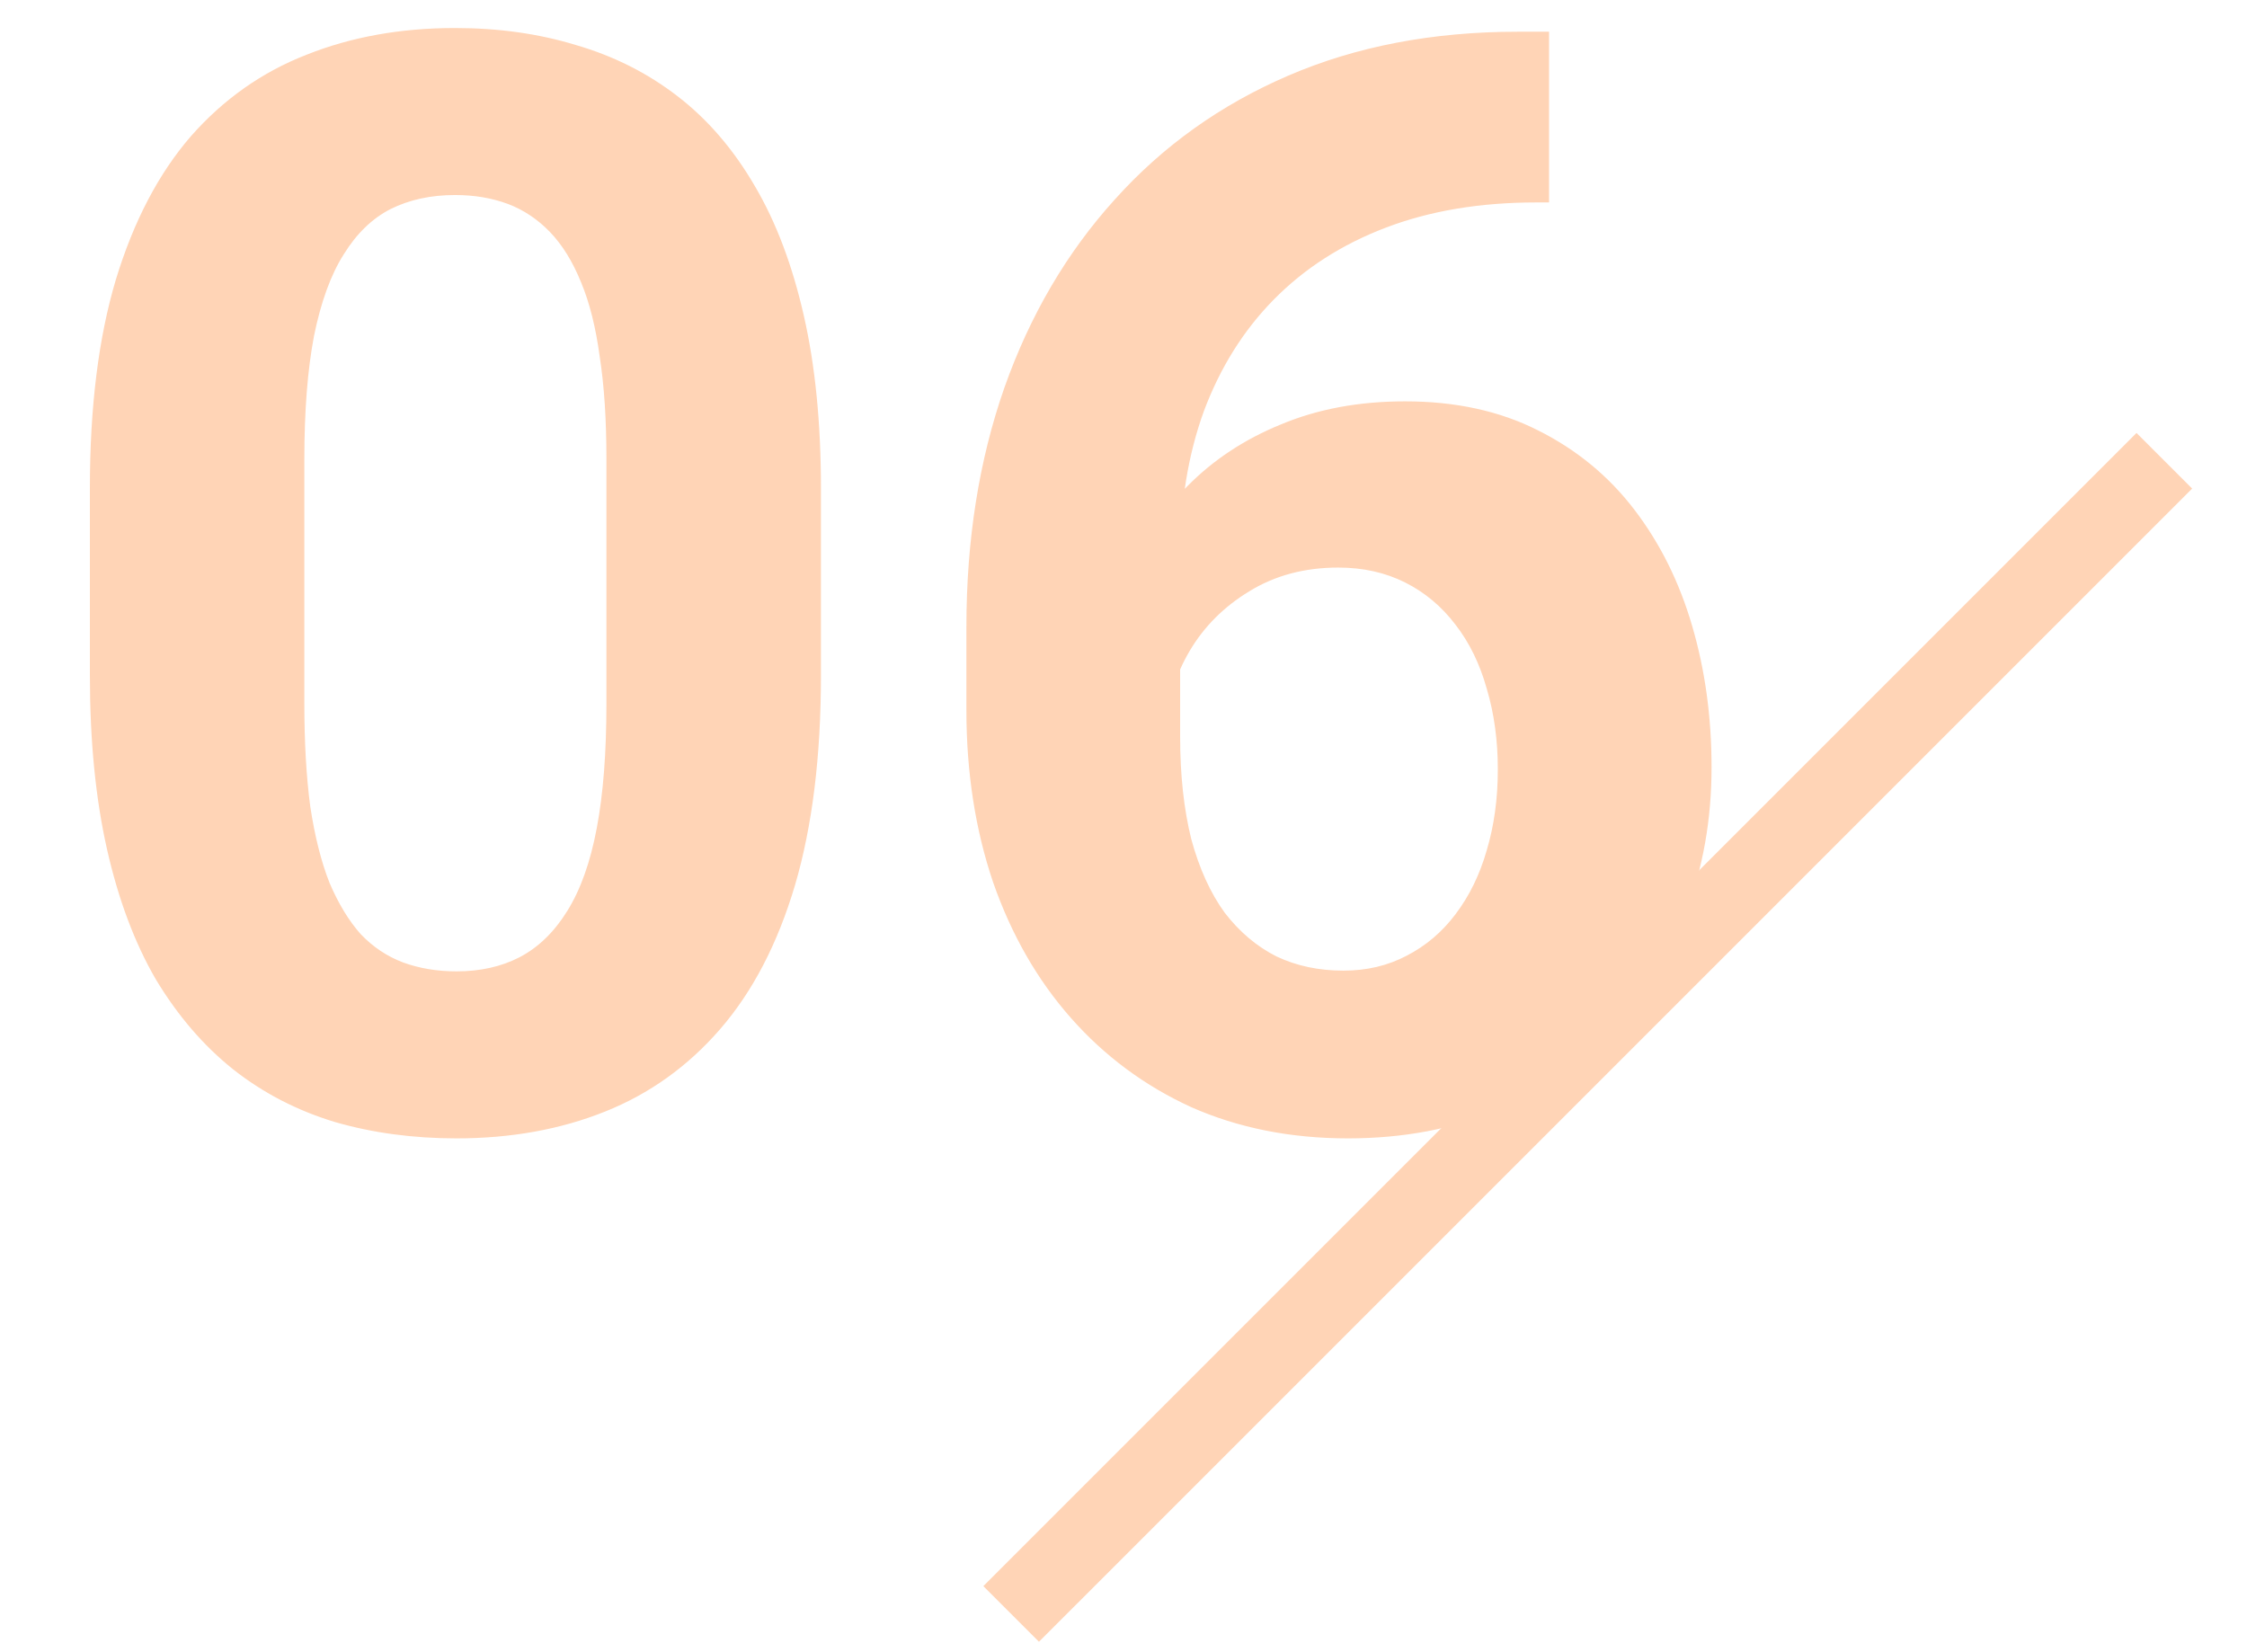
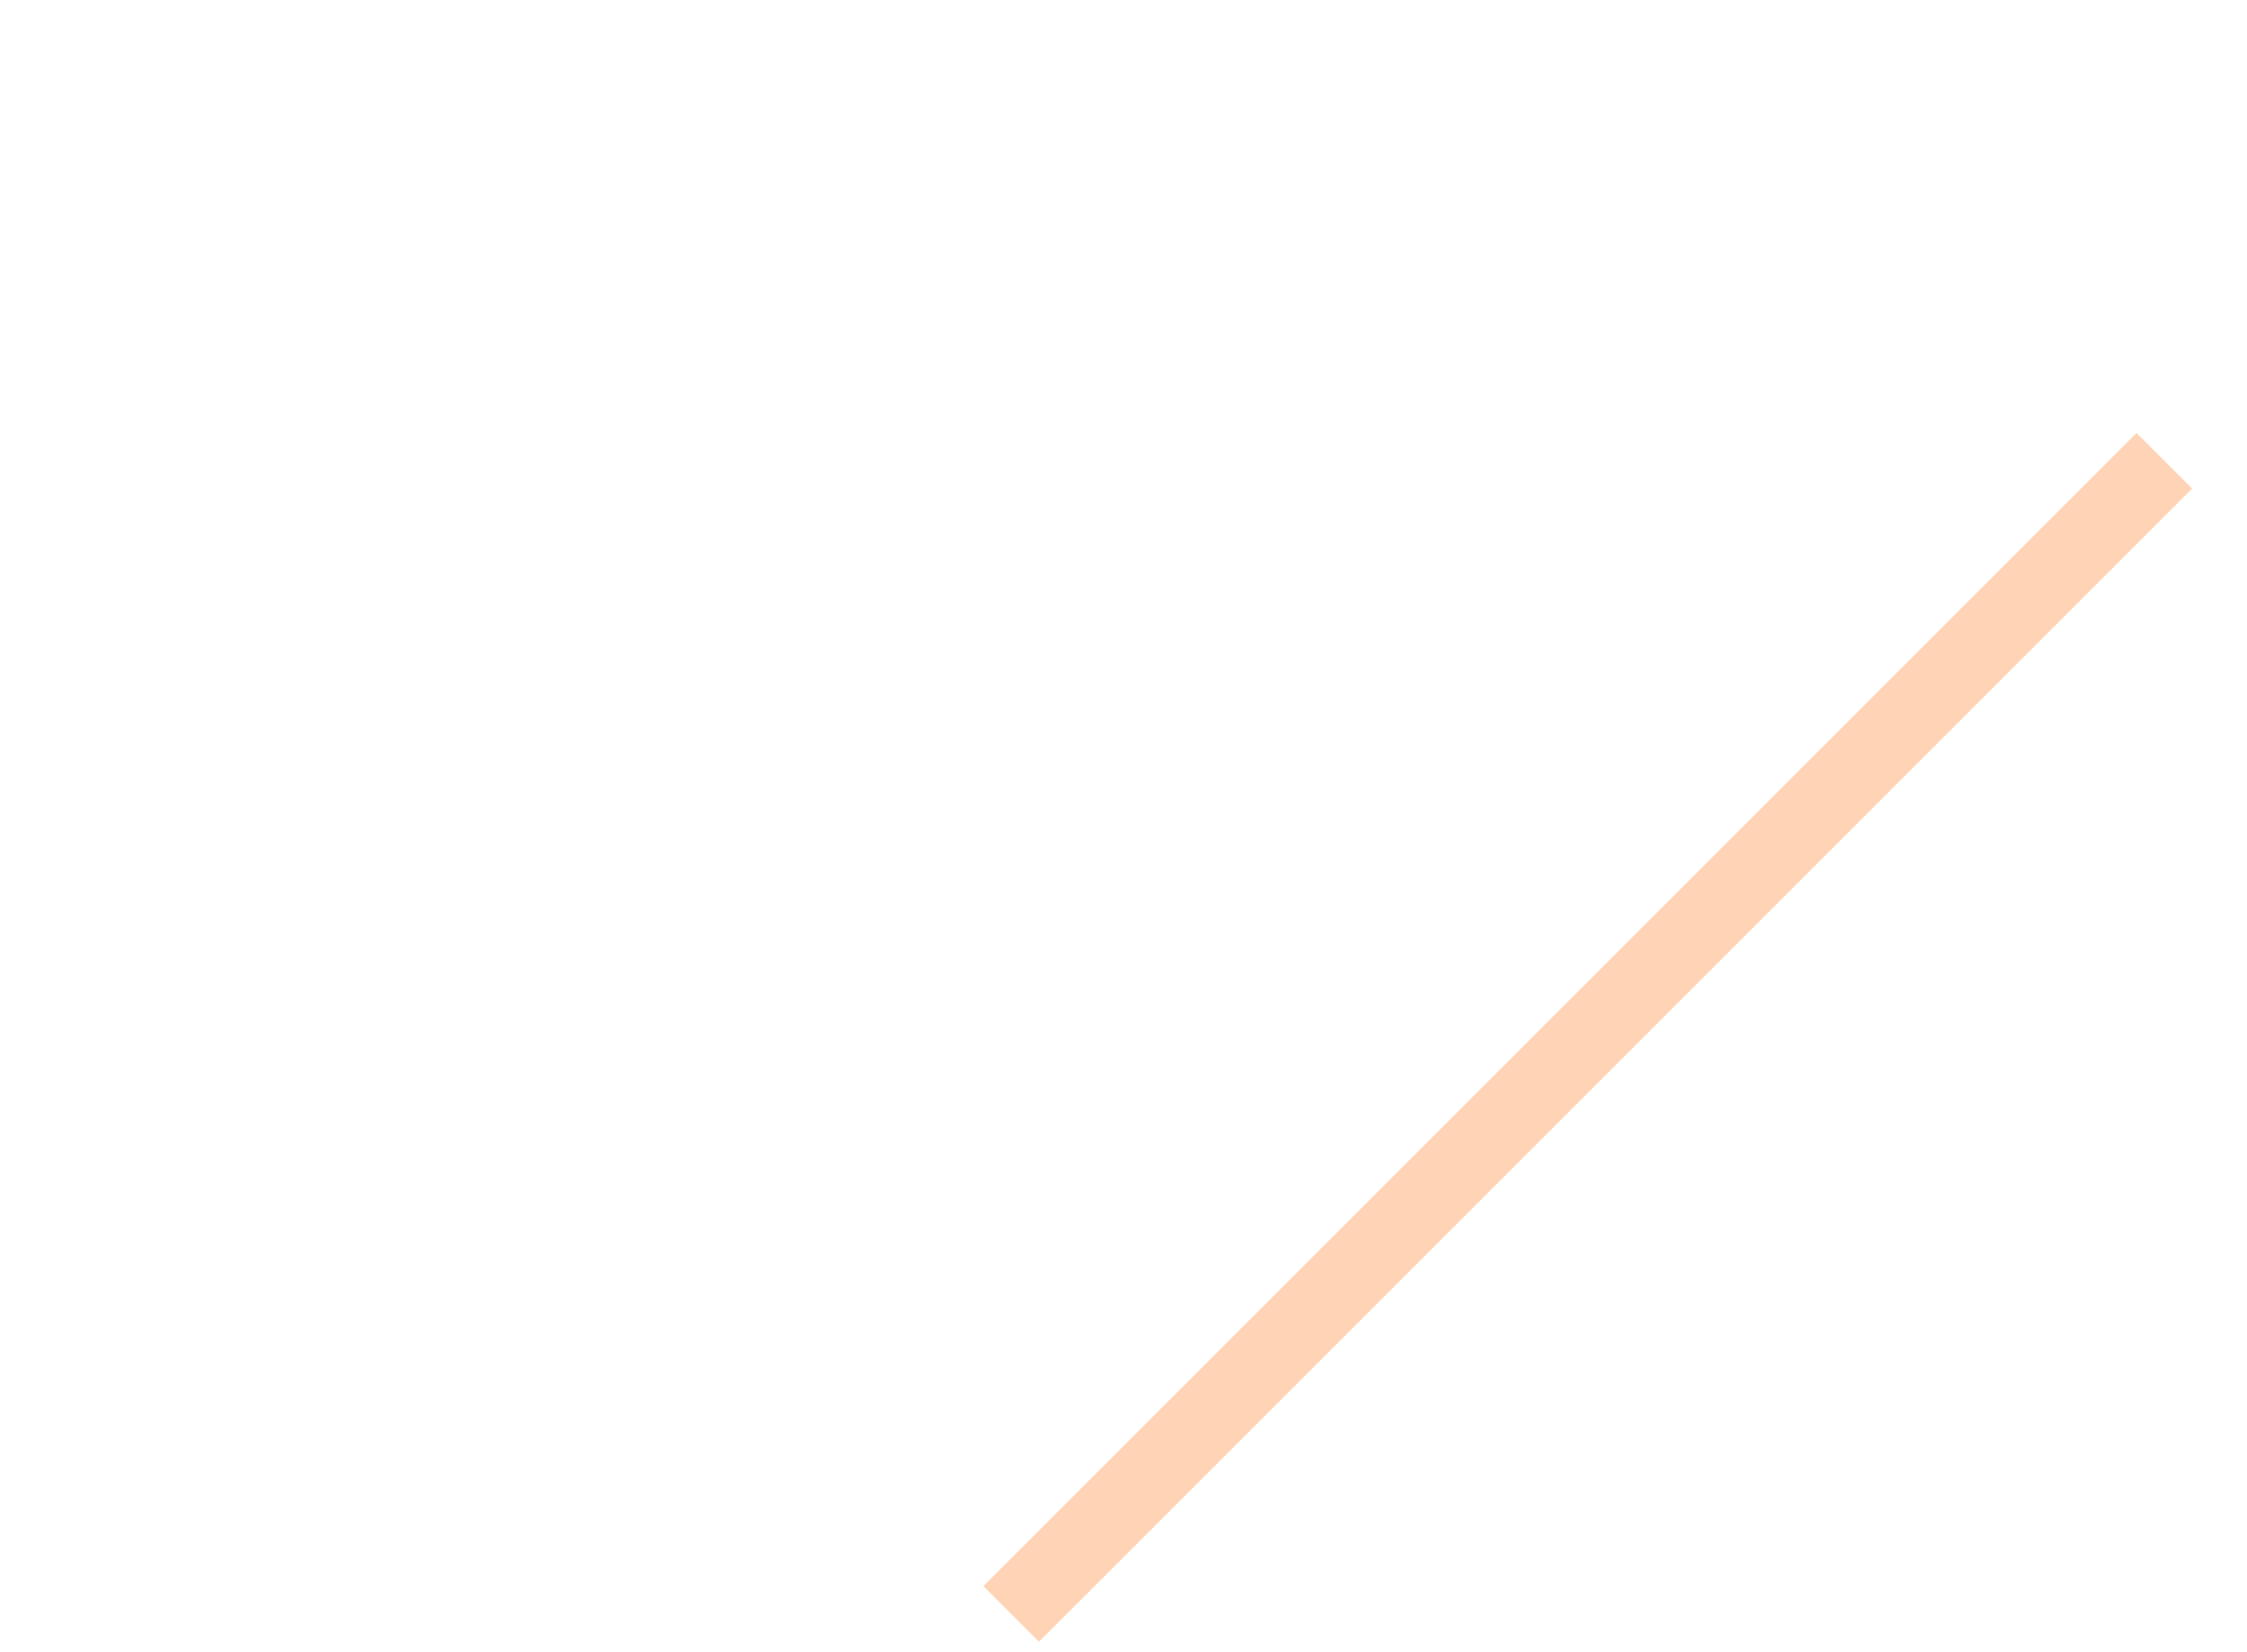
<svg xmlns="http://www.w3.org/2000/svg" width="34" height="25" viewBox="0 0 34 25" fill="none">
  <g opacity="0.29">
-     <path d="M12.422 7.387V10.217C12.422 11.445 12.291 12.504 12.029 13.395C11.767 14.278 11.389 15.005 10.895 15.574C10.408 16.135 9.828 16.551 9.154 16.82C8.48 17.09 7.731 17.225 6.908 17.225C6.249 17.225 5.635 17.142 5.066 16.977C4.497 16.805 3.984 16.54 3.527 16.18C3.078 15.821 2.689 15.368 2.359 14.821C2.037 14.267 1.79 13.608 1.618 12.845C1.446 12.081 1.36 11.205 1.36 10.217V7.387C1.36 6.159 1.491 5.107 1.753 4.231C2.022 3.347 2.401 2.625 2.887 2.063C3.381 1.502 3.965 1.09 4.639 0.828C5.313 0.559 6.062 0.424 6.885 0.424C7.544 0.424 8.154 0.51 8.716 0.682C9.285 0.847 9.798 1.105 10.254 1.457C10.711 1.809 11.1 2.262 11.422 2.816C11.744 3.362 11.991 4.018 12.164 4.781C12.336 5.537 12.422 6.406 12.422 7.387ZM9.176 10.644V6.949C9.176 6.357 9.143 5.841 9.075 5.399C9.015 4.957 8.922 4.583 8.794 4.276C8.667 3.961 8.51 3.707 8.323 3.512C8.136 3.318 7.922 3.175 7.683 3.085C7.443 2.996 7.177 2.951 6.885 2.951C6.518 2.951 6.193 3.022 5.908 3.164C5.631 3.306 5.395 3.535 5.201 3.849C5.006 4.156 4.856 4.568 4.751 5.084C4.654 5.594 4.605 6.215 4.605 6.949V10.644C4.605 11.235 4.635 11.755 4.695 12.205C4.763 12.654 4.86 13.039 4.987 13.361C5.122 13.676 5.279 13.934 5.459 14.136C5.646 14.331 5.86 14.473 6.099 14.563C6.346 14.653 6.616 14.698 6.908 14.698C7.267 14.698 7.585 14.627 7.862 14.484C8.147 14.335 8.386 14.102 8.581 13.788C8.783 13.466 8.933 13.047 9.03 12.53C9.128 12.014 9.176 11.385 9.176 10.644ZM22.967 0.48H23.439V3.063H23.248C22.395 3.063 21.635 3.19 20.968 3.445C20.302 3.699 19.737 4.062 19.273 4.534C18.816 4.998 18.464 5.56 18.217 6.219C17.977 6.878 17.857 7.615 17.857 8.431V11.149C17.857 11.733 17.914 12.249 18.026 12.699C18.146 13.14 18.314 13.511 18.531 13.81C18.756 14.102 19.018 14.323 19.317 14.473C19.617 14.615 19.954 14.687 20.328 14.687C20.68 14.687 20.998 14.612 21.283 14.462C21.575 14.312 21.822 14.102 22.024 13.833C22.234 13.556 22.391 13.234 22.496 12.867C22.608 12.493 22.664 12.085 22.664 11.643C22.664 11.201 22.608 10.793 22.496 10.419C22.391 10.045 22.234 9.723 22.024 9.453C21.814 9.176 21.56 8.963 21.26 8.813C20.961 8.663 20.624 8.588 20.25 8.588C19.74 8.588 19.291 8.708 18.902 8.948C18.52 9.18 18.221 9.479 18.003 9.846C17.786 10.213 17.67 10.599 17.655 11.003L16.678 10.374C16.701 9.798 16.82 9.251 17.038 8.734C17.262 8.218 17.569 7.761 17.959 7.364C18.355 6.96 18.831 6.646 19.385 6.421C19.939 6.189 20.564 6.073 21.26 6.073C22.024 6.073 22.694 6.219 23.27 6.511C23.855 6.803 24.341 7.203 24.73 7.712C25.12 8.222 25.412 8.809 25.606 9.476C25.801 10.142 25.898 10.853 25.898 11.609C25.898 12.403 25.767 13.14 25.505 13.822C25.251 14.503 24.88 15.098 24.394 15.607C23.914 16.116 23.338 16.513 22.664 16.798C21.99 17.082 21.234 17.225 20.395 17.225C19.527 17.225 18.737 17.067 18.026 16.753C17.322 16.431 16.716 15.982 16.206 15.405C15.697 14.829 15.304 14.144 15.027 13.35C14.758 12.556 14.623 11.688 14.623 10.745V9.487C14.623 8.169 14.814 6.964 15.196 5.871C15.585 4.77 16.143 3.819 16.869 3.018C17.595 2.209 18.471 1.584 19.497 1.143C20.523 0.701 21.68 0.48 22.967 0.48Z" fill="#FF6B02" />
    <line x1="32.749" y1="6.972" x2="15.3" y2="24.421" stroke="#FF6B02" stroke-width="1.19" />
  </g>
</svg>